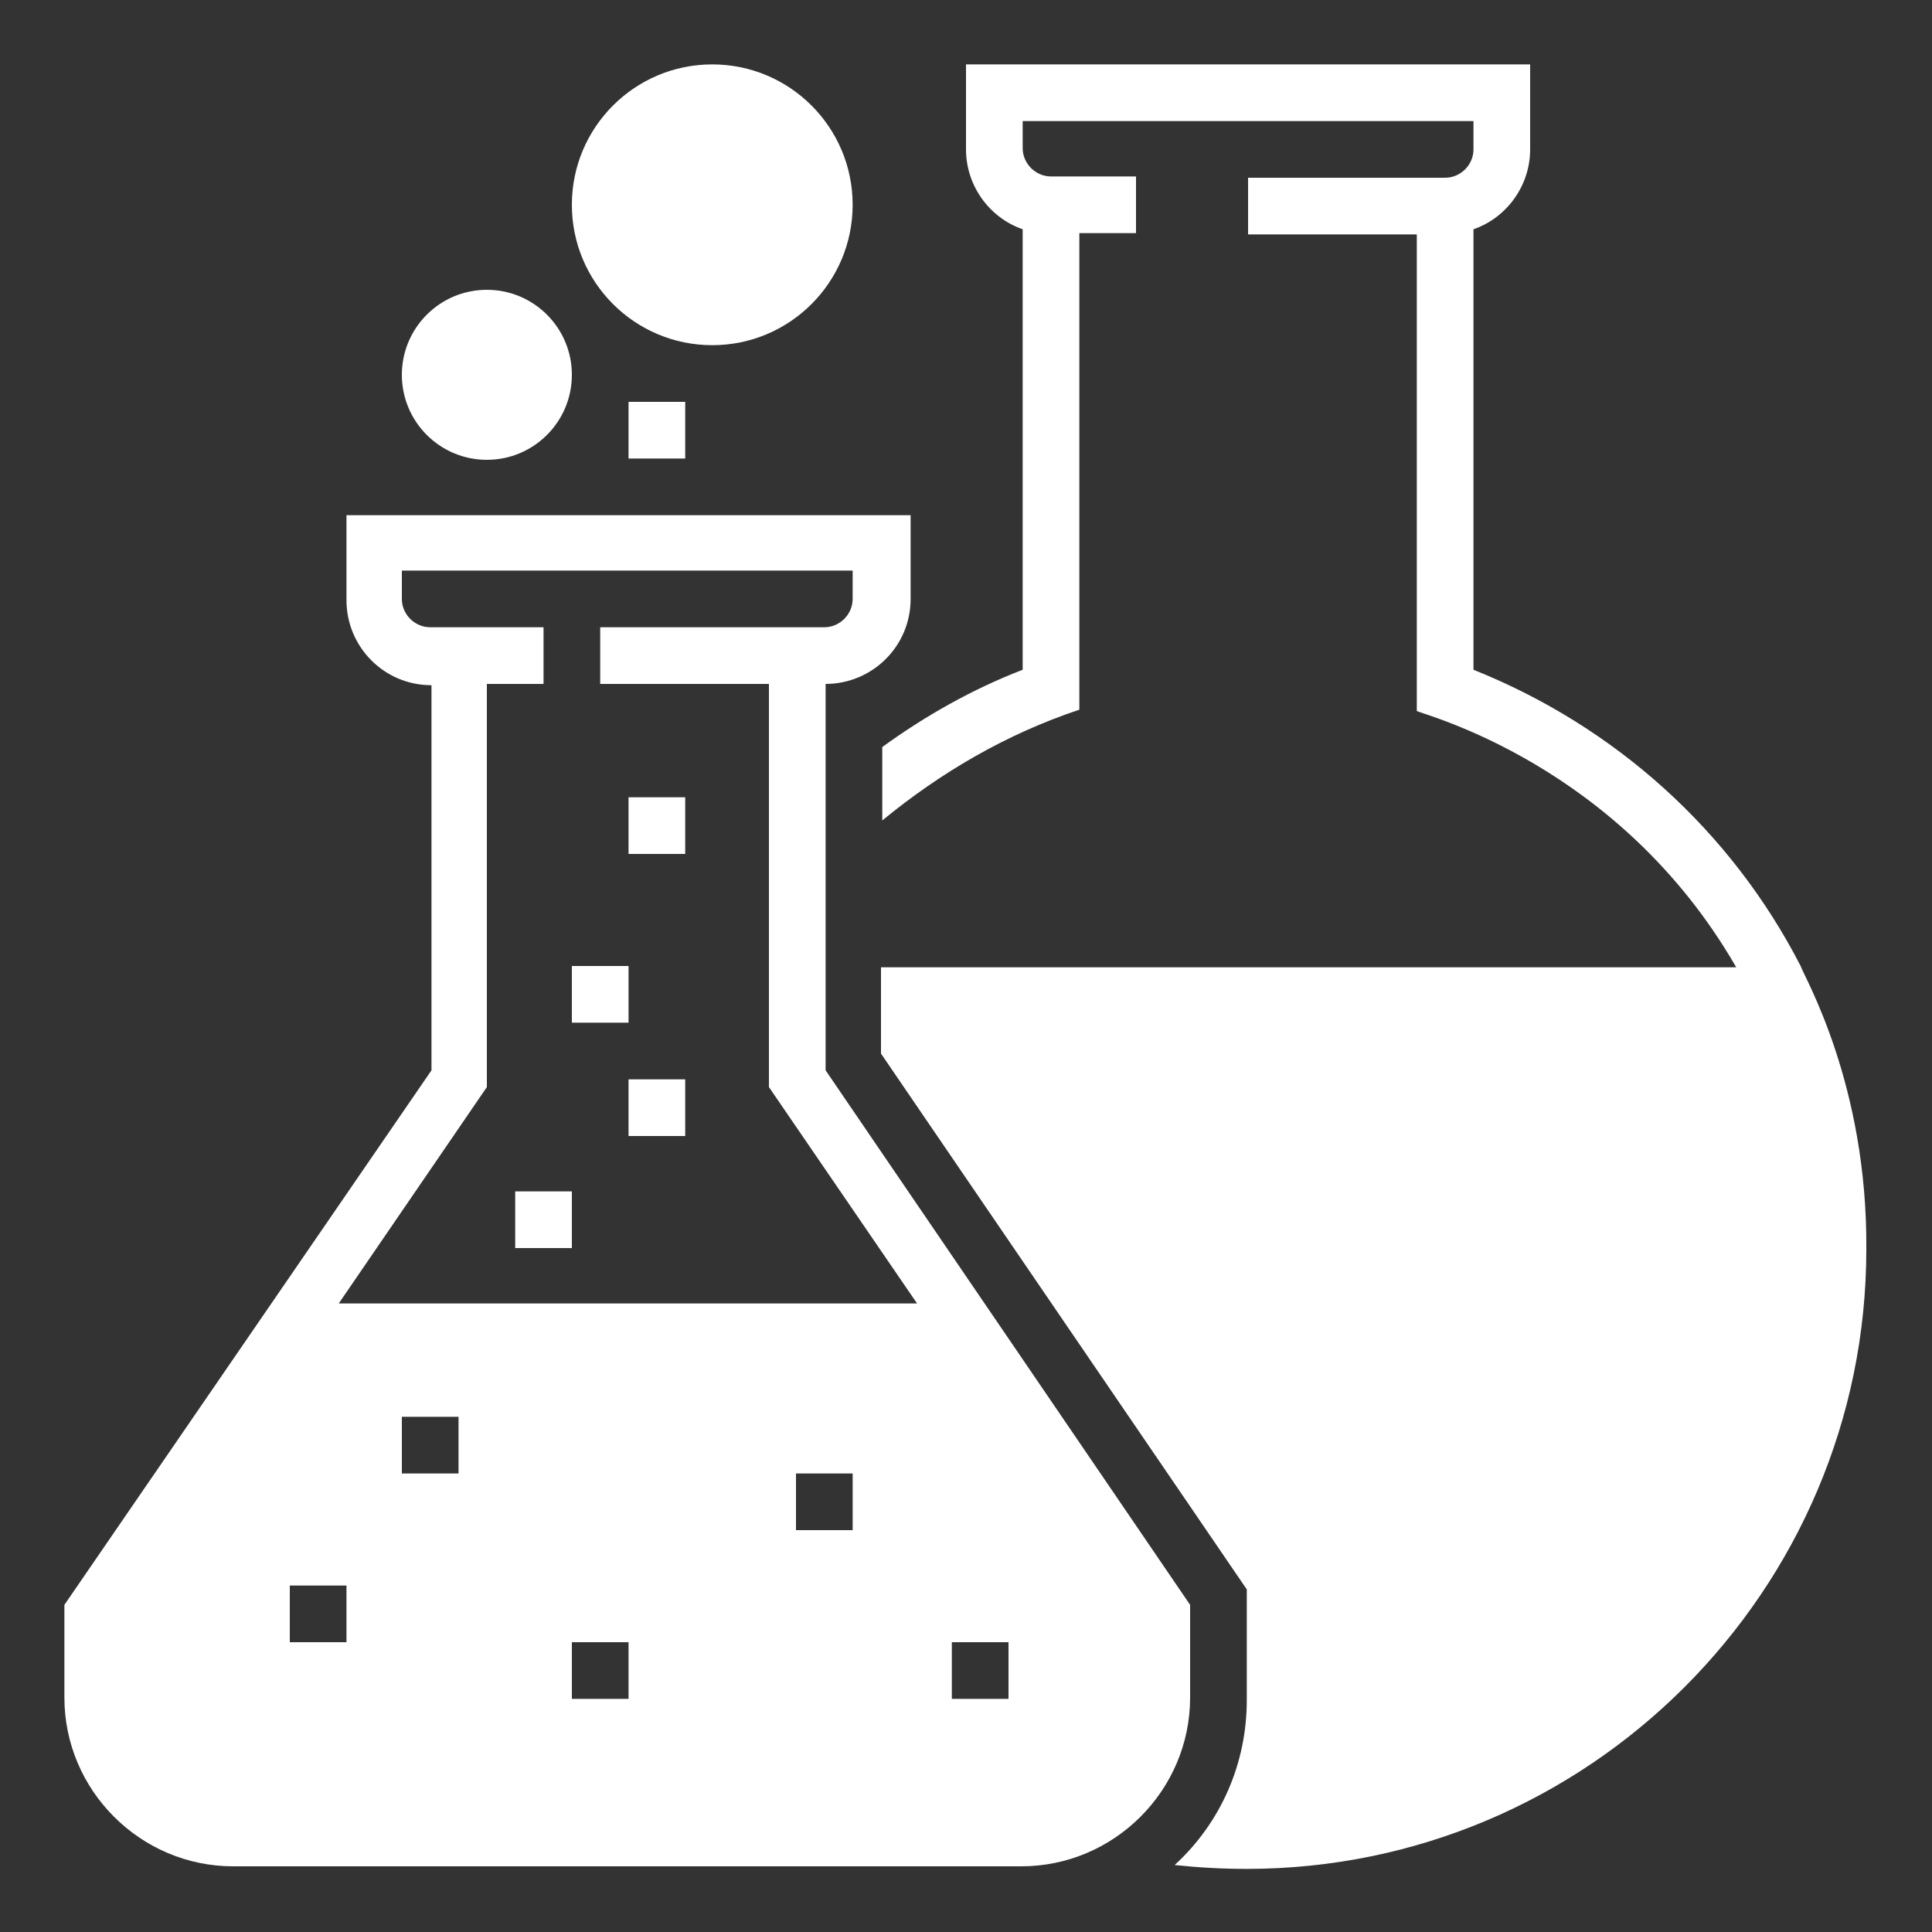
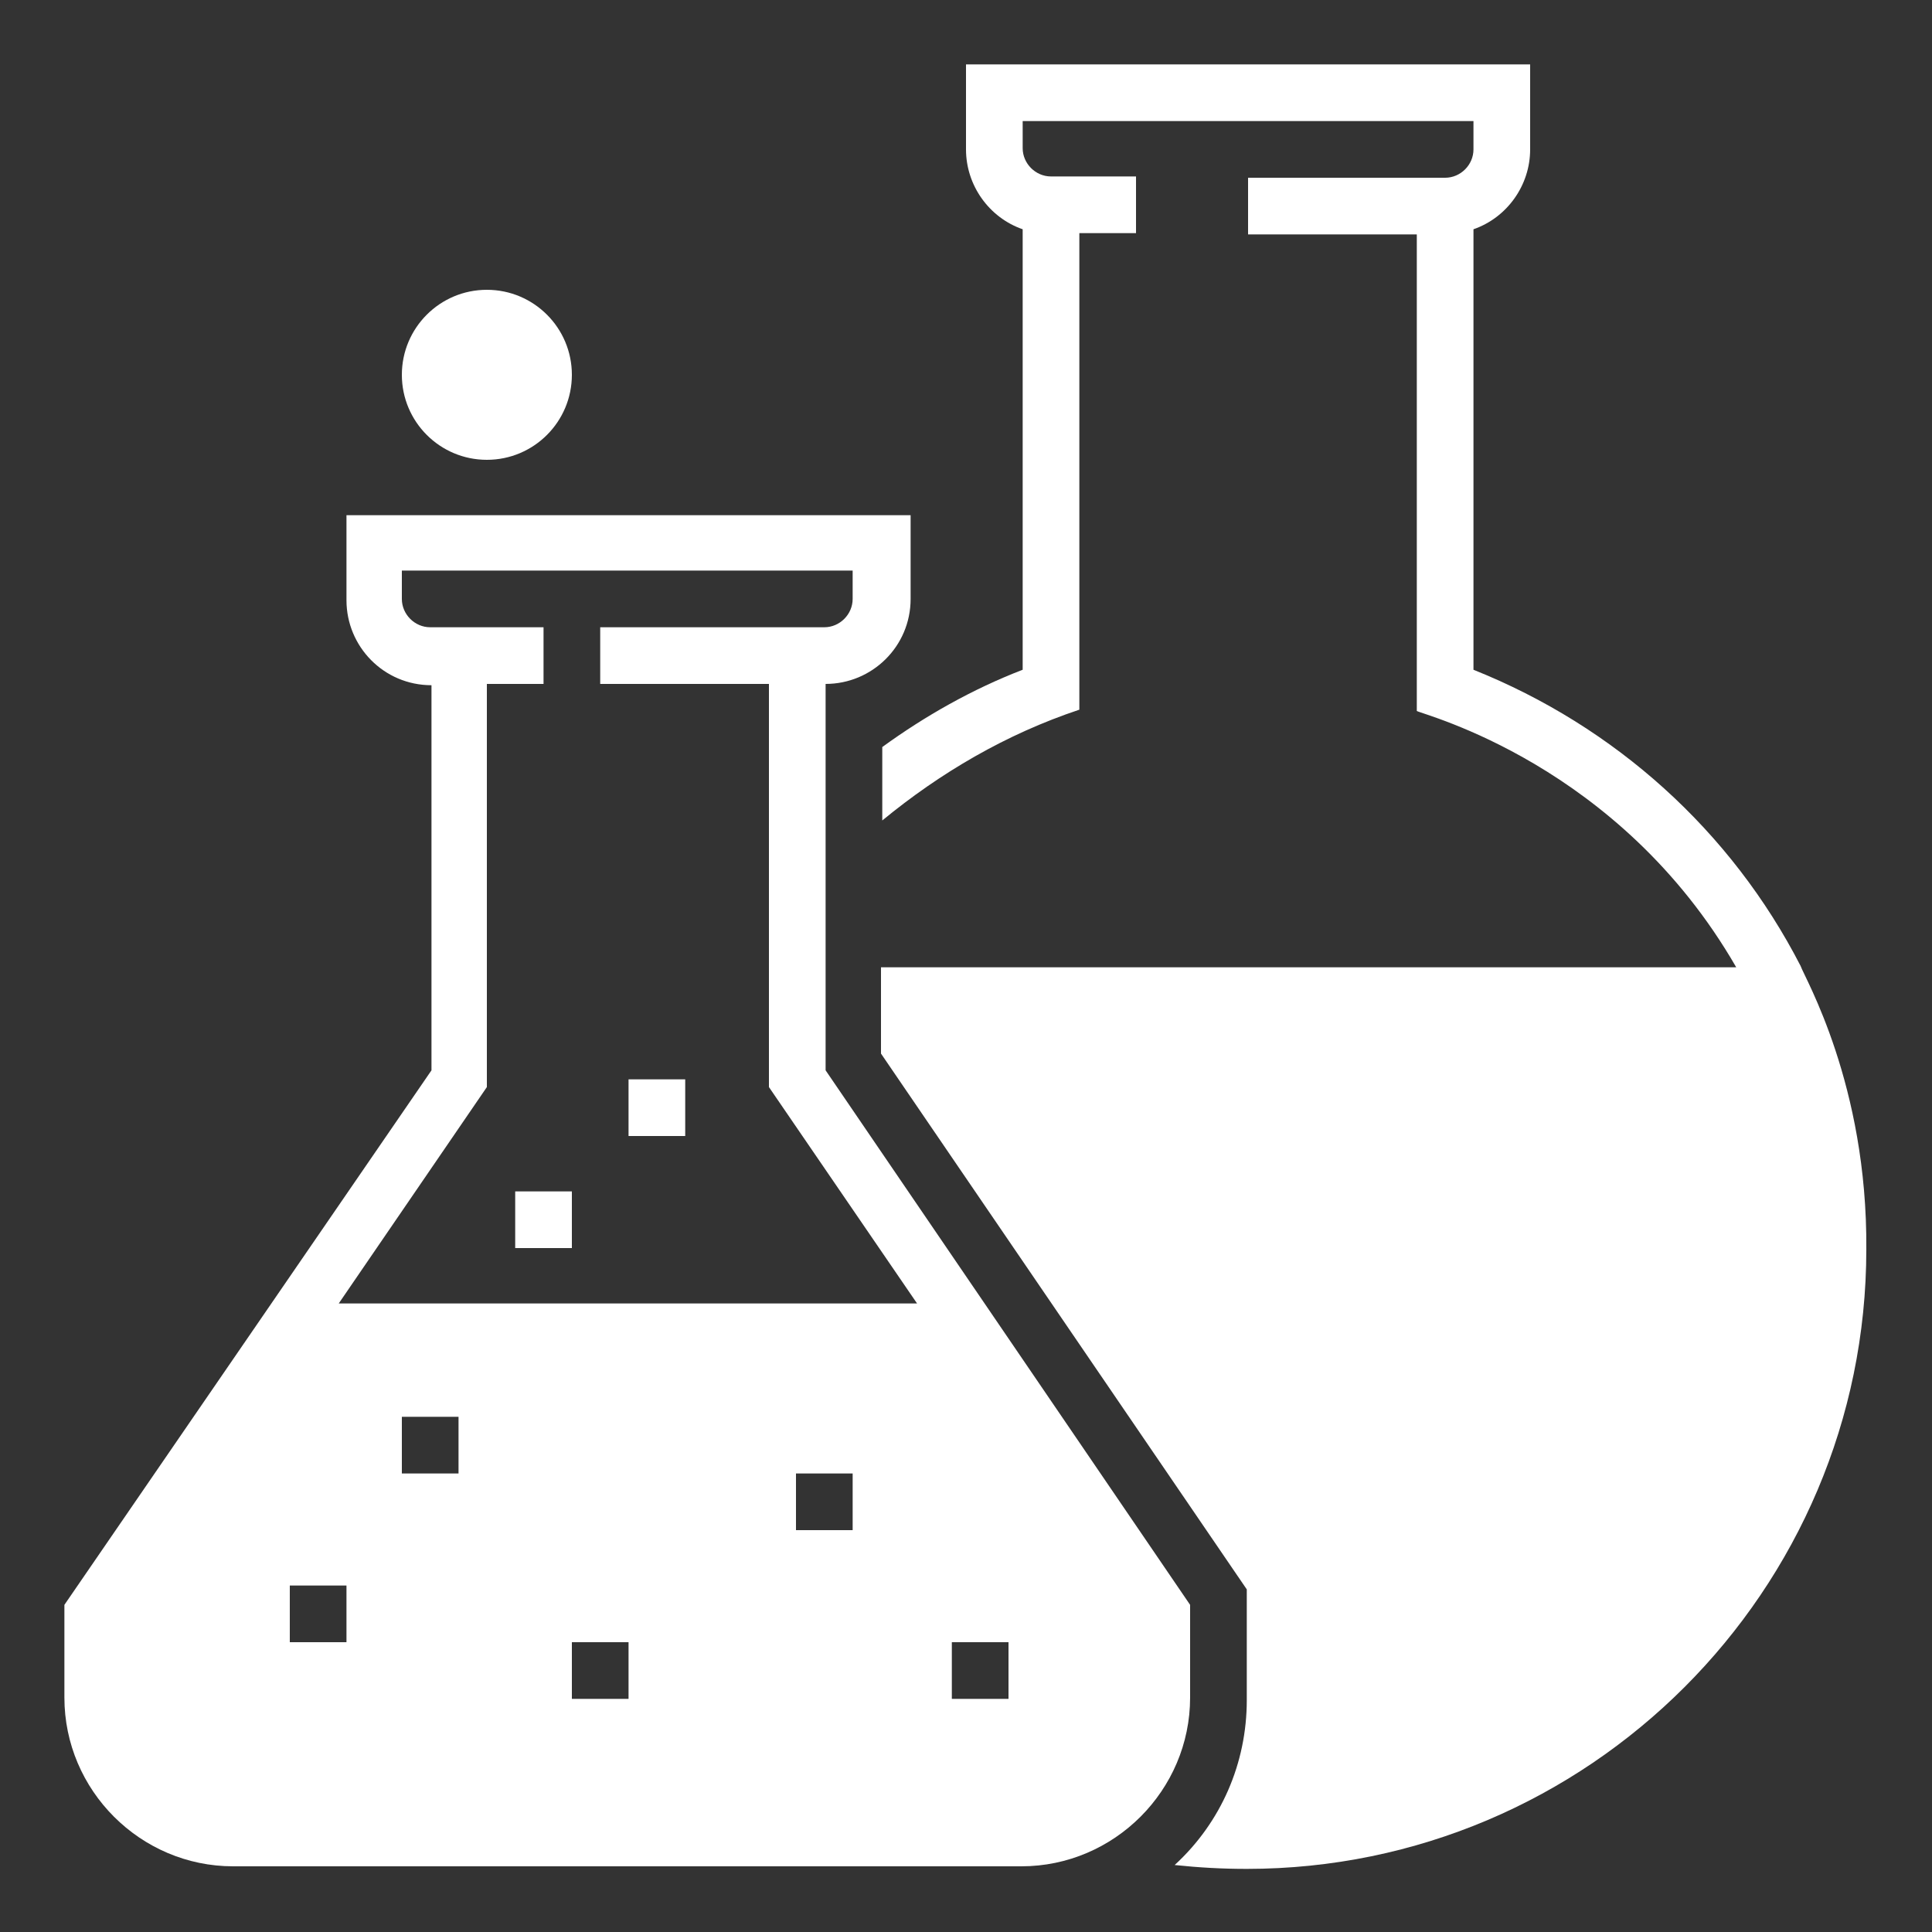
<svg xmlns="http://www.w3.org/2000/svg" version="1.1" id="Camada_1" x="0px" y="0px" viewBox="0 0 150 150" style="enable-background:new 0 0 150 150;" xml:space="preserve">
  <rect x="0" y="0" width="150" height="150" fill="#333333" stroke="none" />
  <style type="text/css">
	.st0{fill:#FFFFFF;}
</style>
  <g id="_22_Lab_Tube">
    <g id="Glyph">
      <circle class="st0" cx="37.8" cy="29.1" r="6.6" />
-       <circle class="st0" cx="55.3" cy="15.9" r="10.9" />
      <path class="st0" d="M139.8,75L139.8,75c-5.4-10.5-14.4-18.6-25.4-23V17.8c2.6-0.9,4.4-3.4,4.4-6.2V5H75v6.6    c0,2.8,1.8,5.3,4.4,6.2V52c-3.9,1.5-7.6,3.6-10.9,6v5.7C73,60,78.1,57,83.8,55.1v-37h4.4v-4.4h-6.6c-1.2,0-2.2-1-2.2-2.2V9.4h35    v2.2c0,1.2-1,2.2-2.2,2.2H96.9v4.4H110v37c0.5,0.3,15.7,4.1,24.8,19.9H68.4v6.7l28.4,41.6v8.6c0,4.9-2,9.5-5.6,12.8    c1.9,0.2,3.7,0.3,5.6,0.3c26.5,0,48.1-21.6,48.1-48.1C145,84.2,140.1,75.9,139.8,75z" />
      <path class="st0" d="M40,92.5h4.4v4.4H40V92.5z" />
      <path class="st0" d="M64.1,83.1V53.1c3.6,0,6.6-2.9,6.6-6.6V40H26.9v6.6c0,3.6,2.9,6.6,6.6,6.6v29.9L5,124.6v7.2    c0,7.2,5.9,13.1,13.1,13.1h61.2c7.2,0,13.1-5.9,13.1-13.1v-7.2L64.1,83.1z M37.8,84.4V53.1h4.4v-4.4h-8.8c-1.2,0-2.2-1-2.2-2.2    v-2.2h35v2.2c0,1.2-1,2.2-2.2,2.2H46.6v4.4h13.1v31.3l11.5,16.8H26.3L37.8,84.4z M26.9,127.5h-4.4v-4.4h4.4V127.5z M35.6,114.4    h-4.4V110h4.4V114.4z M48.8,131.9h-4.4v-4.4h4.4V131.9z M66.2,118.8h-4.4v-4.4h4.4V118.8z M78.3,131.9h-4.4v-4.4h4.4V131.9z" />
      <path class="st0" d="M48.8,83.8h4.4v4.4h-4.4V83.8z" />
-       <path class="st0" d="M44.4,75h4.4v4.4h-4.4V75z" />
-       <path class="st0" d="M48.8,61.9h4.4v4.4h-4.4V61.9z" />
-       <path class="st0" d="M48.8,31.2h4.4v4.4h-4.4V31.2z" />
    </g>
  </g>
</svg>